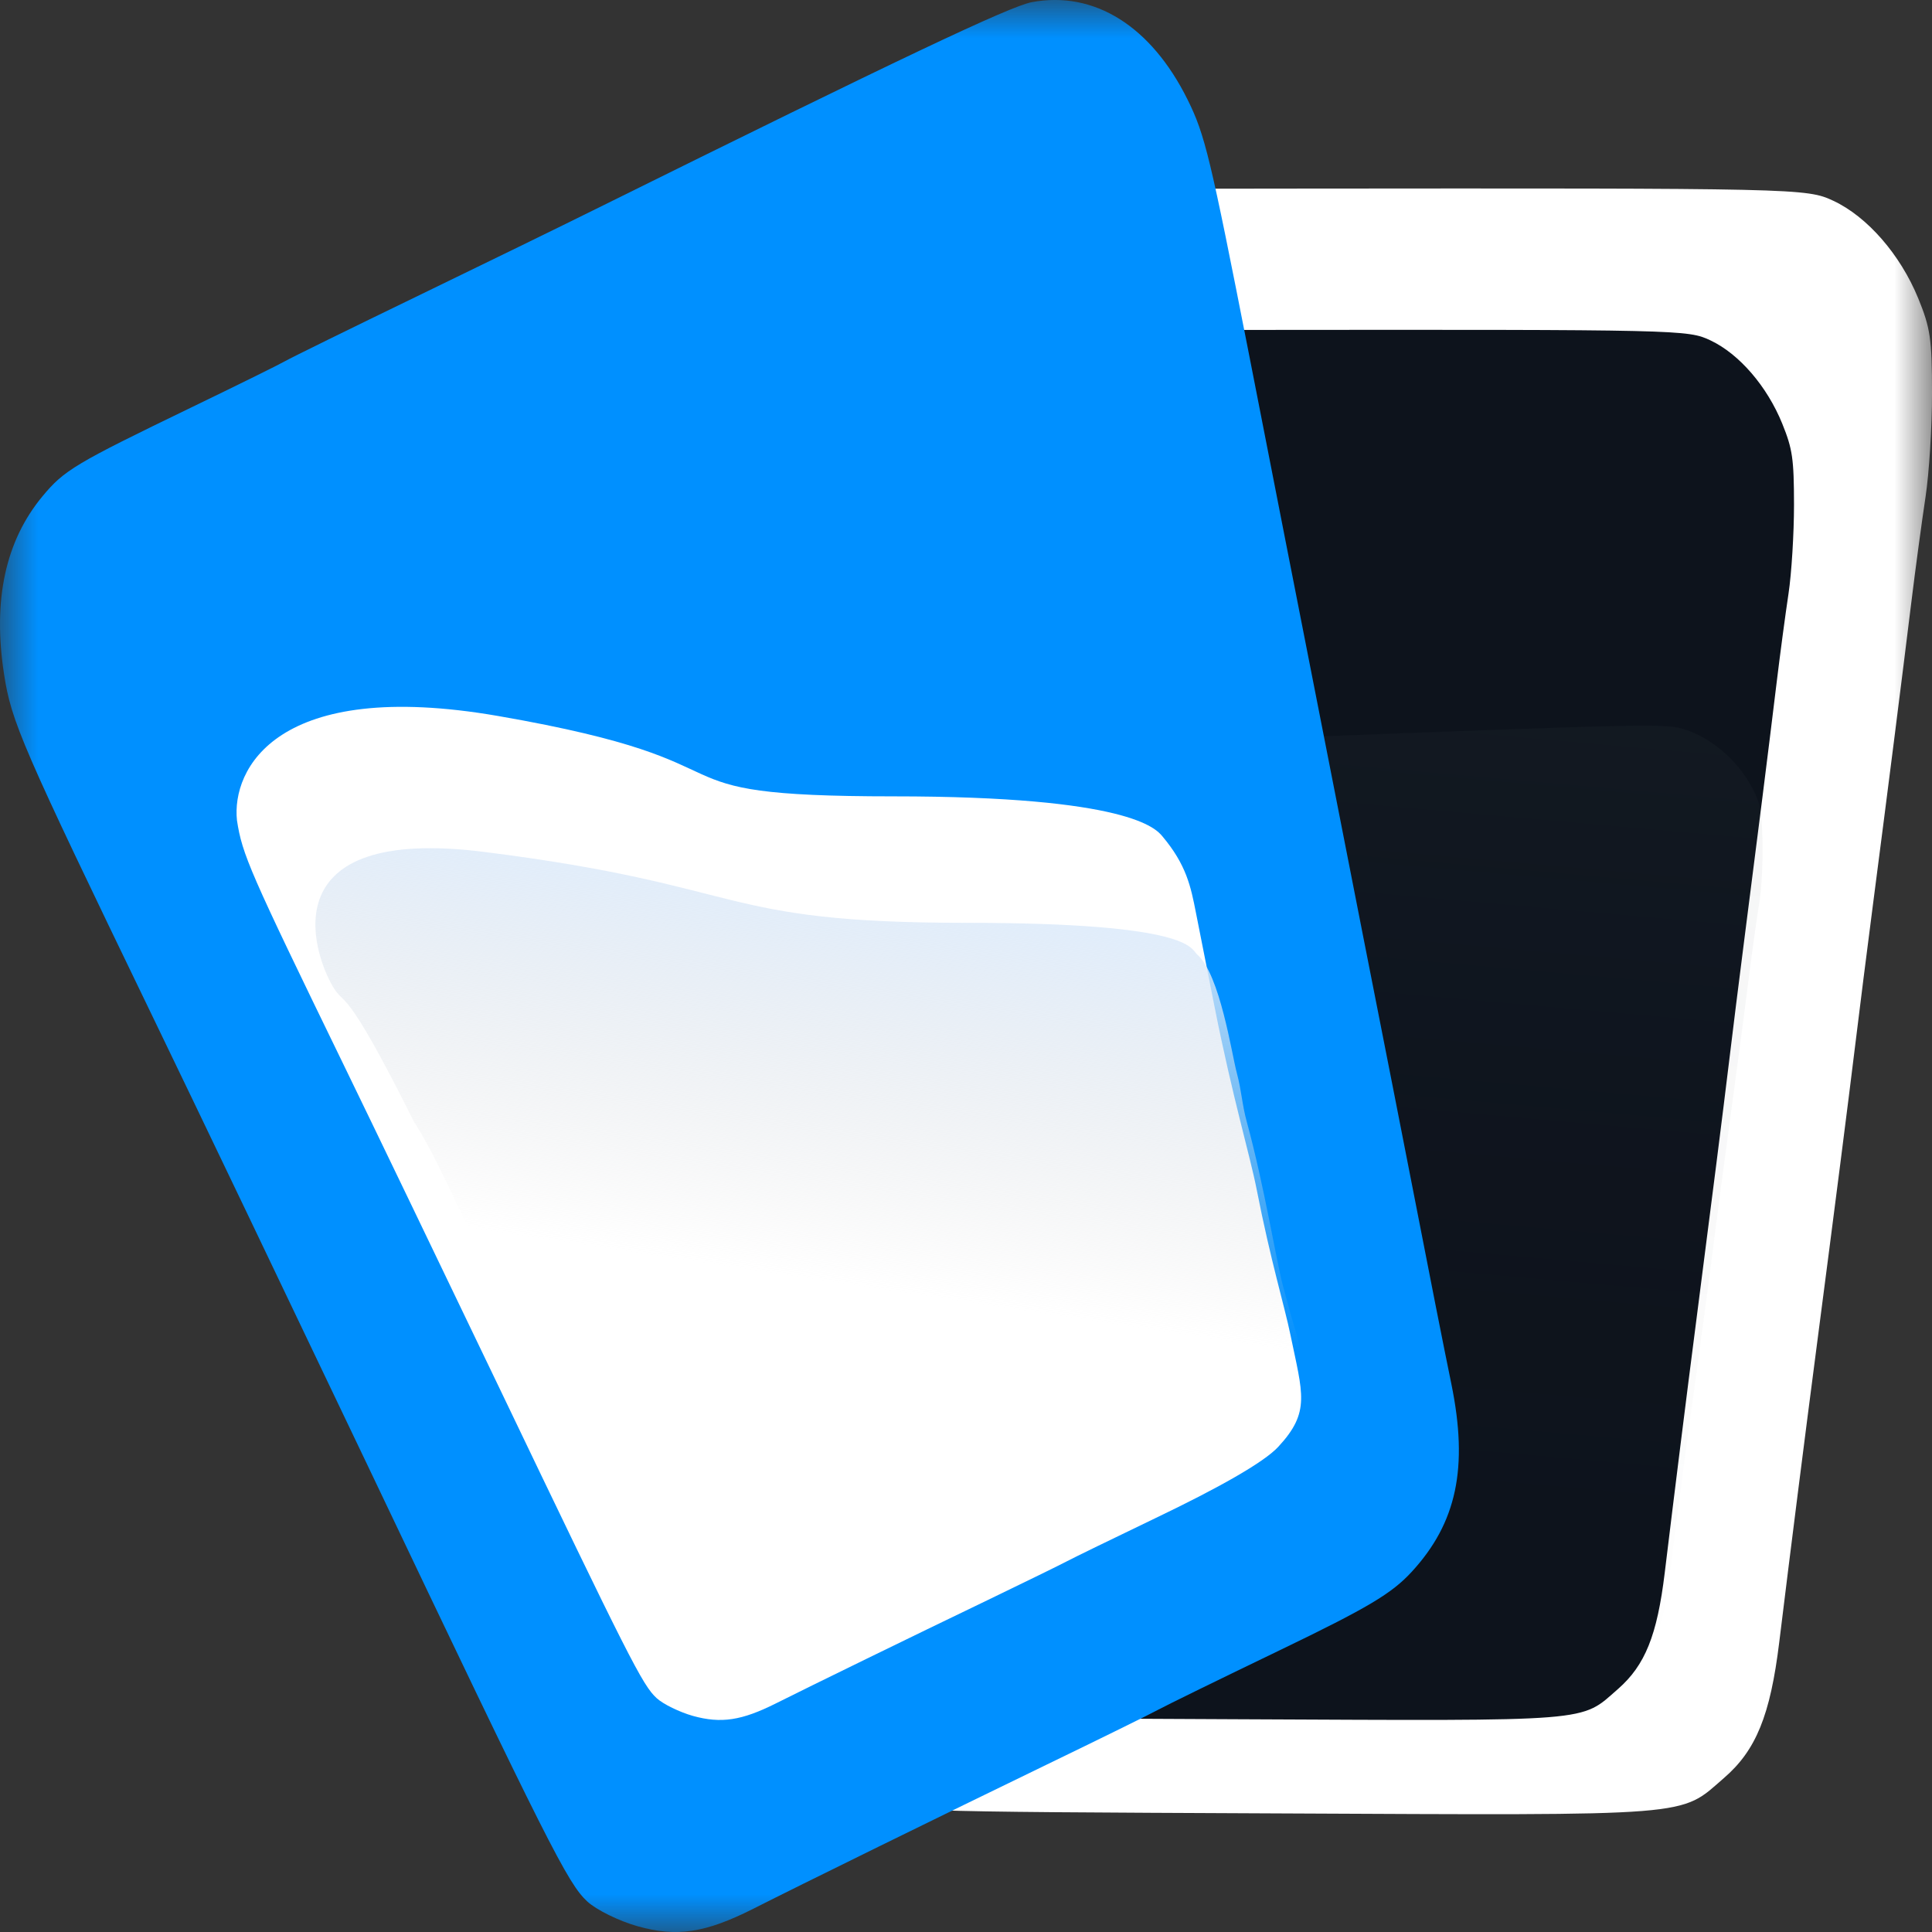
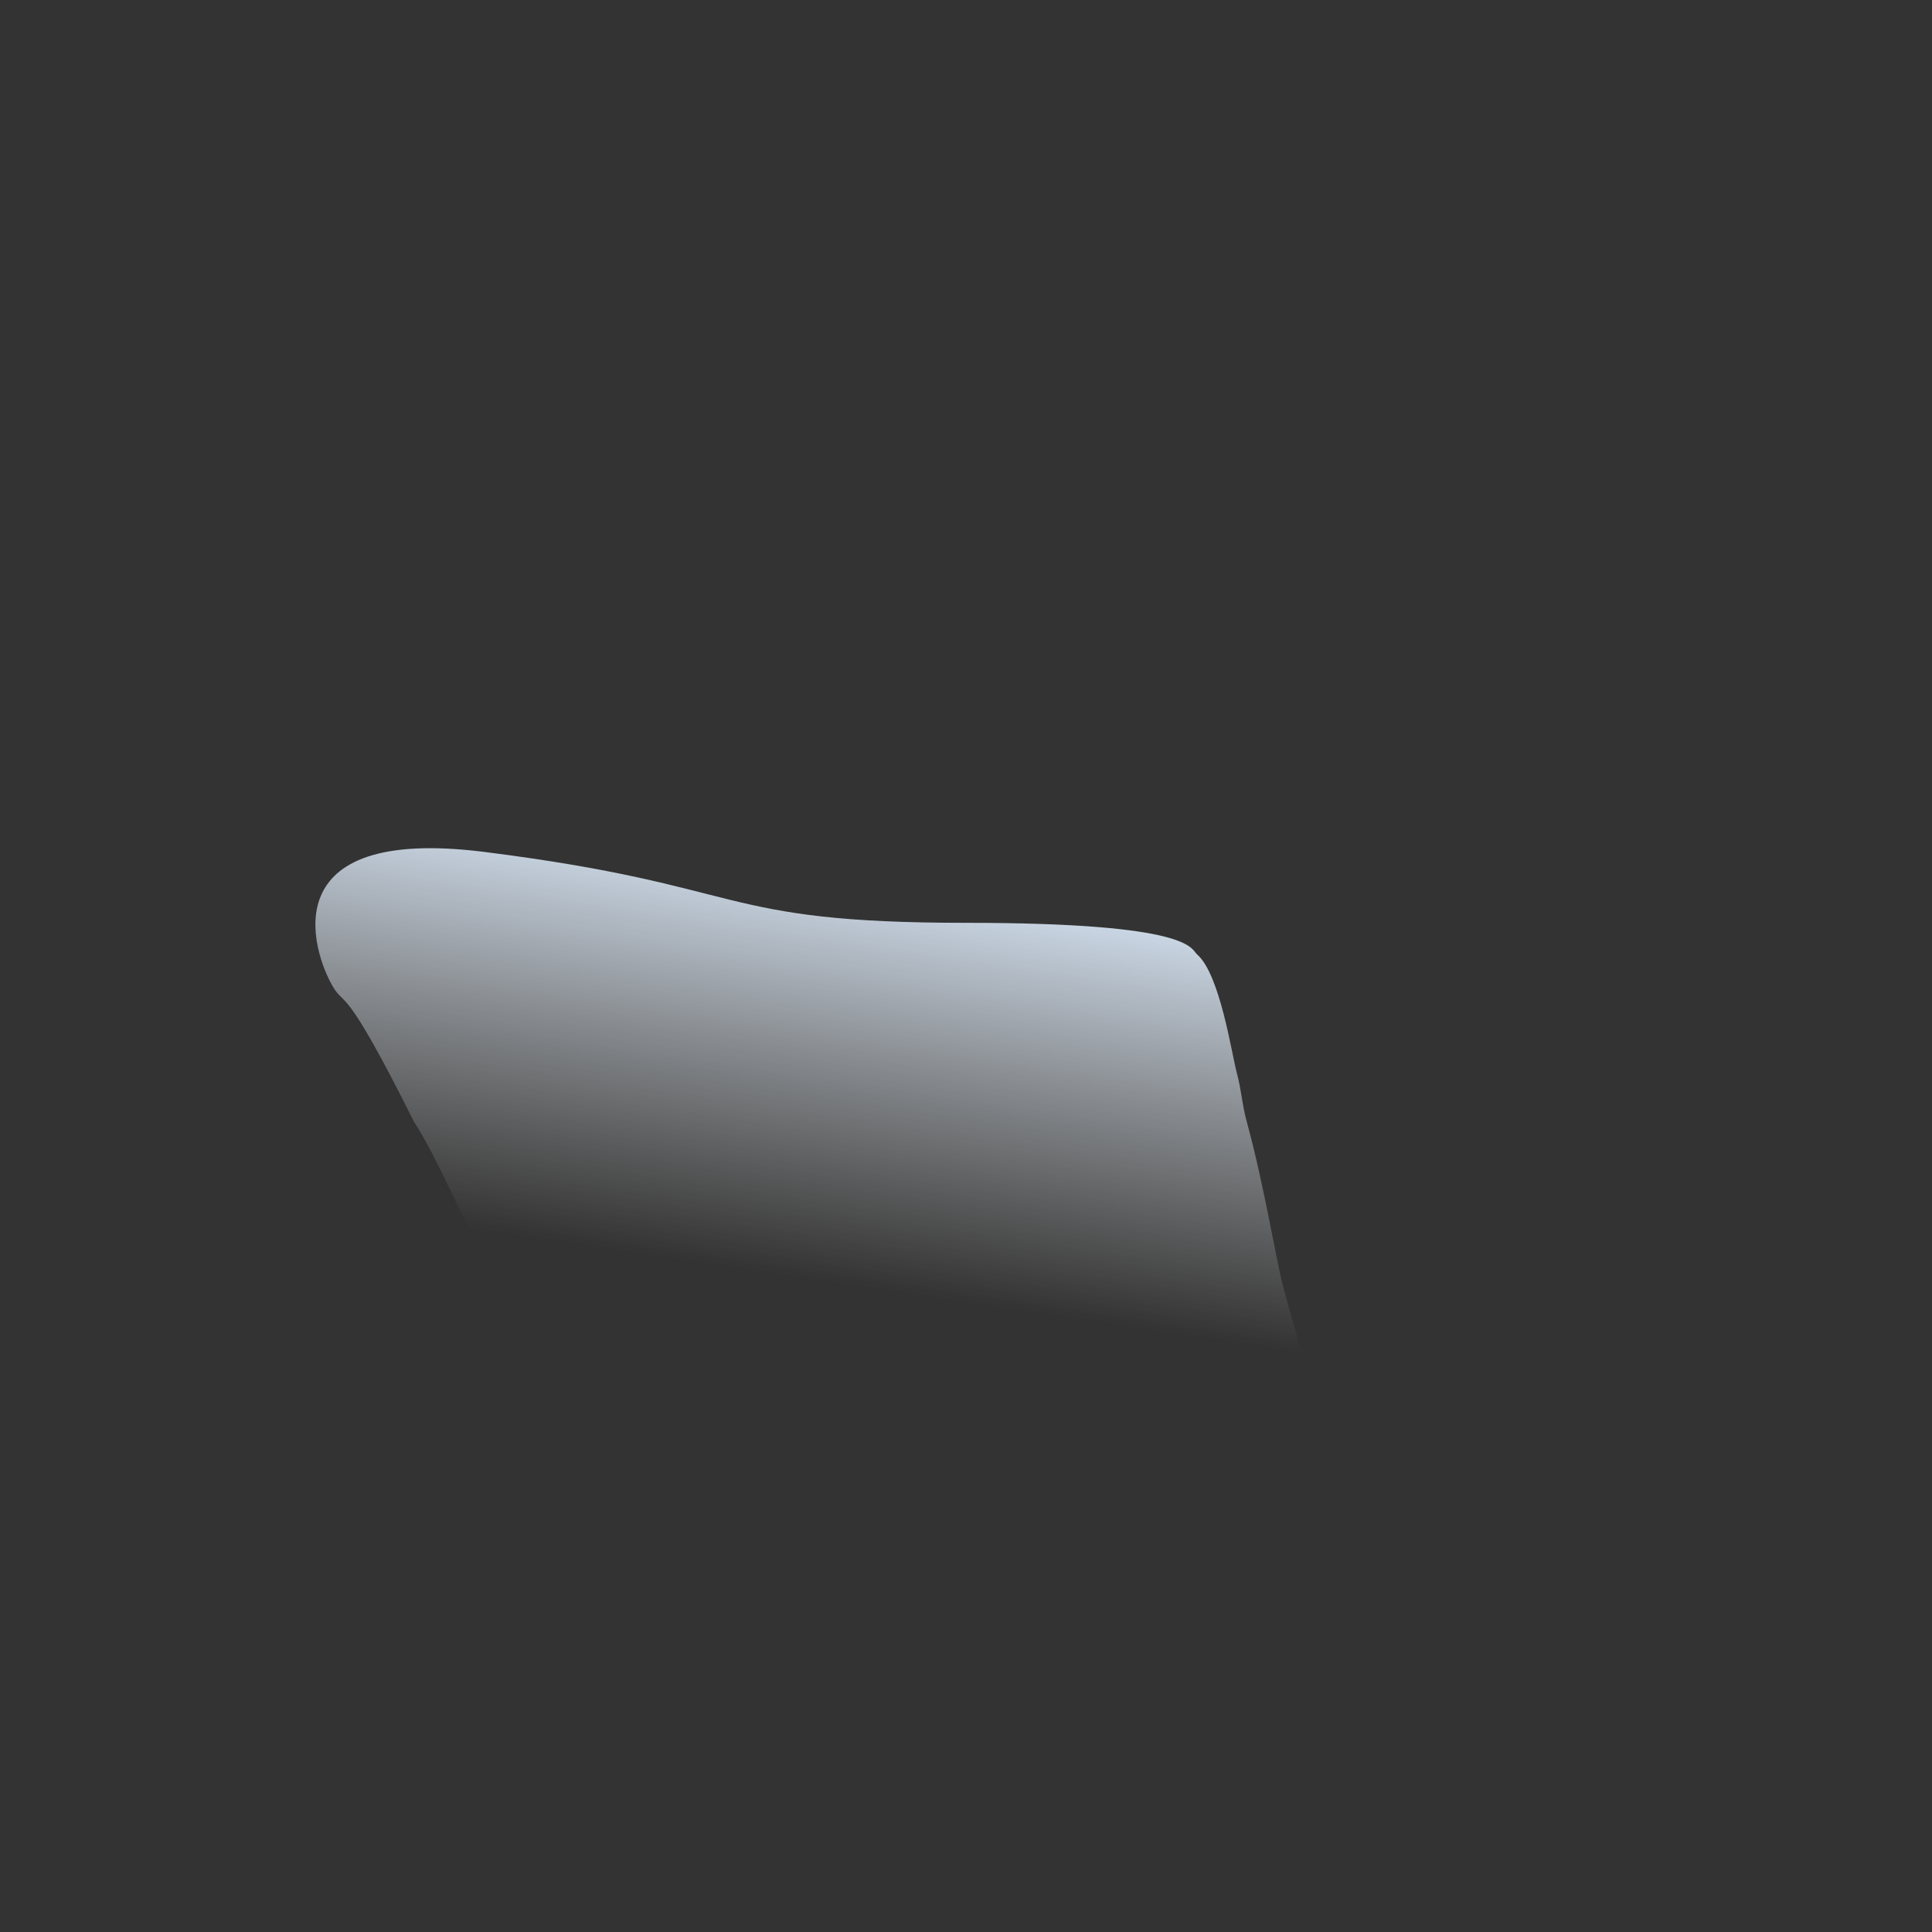
<svg xmlns="http://www.w3.org/2000/svg" width="26" height="26" viewBox="0 0 26 26" fill="none">
  <rect x="0" y="0" width="26" height="26" fill="#333333" stroke="none" />
  <mask id="mask0_302_12" style="mask-type:luminance" maskUnits="userSpaceOnUse" x="0" y="0" width="26" height="26">
    <path d="M26 0H0V26H26V0Z" fill="white" />
  </mask>
  <g mask="url(#mask0_302_12)">
-     <path fill-rule="evenodd" clip-rule="evenodd" d="M10.13 2.682C9.69 2.882 9.178 3.466 8.969 4.008C8.731 4.621 8.693 5.487 8.848 6.73C8.913 7.25 9.008 8.027 9.059 8.457C9.11 8.887 9.217 9.795 9.298 10.473C9.379 11.152 9.504 12.208 9.576 12.819C9.762 14.404 9.955 16.049 10.118 17.427C10.482 20.5 10.548 21.066 10.643 21.902C10.699 22.395 10.802 22.951 10.871 23.137C11.022 23.541 11.363 23.958 11.742 24.203C12.017 24.38 12.038 24.381 17.184 24.404C22.863 24.43 22.597 24.451 23.201 23.927C23.632 23.555 23.824 23.083 23.944 22.102C24.1 20.827 24.291 19.322 24.447 18.127C24.699 16.195 24.871 14.847 24.968 14.053C25.02 13.623 25.128 12.771 25.207 12.161C25.416 10.552 25.598 9.116 25.719 8.128C25.777 7.653 25.865 7.005 25.913 6.688C25.961 6.371 26.001 5.742 26 5.289C26 4.563 25.978 4.413 25.814 4.013C25.573 3.425 25.128 2.915 24.672 2.702C24.312 2.534 24.226 2.532 17.371 2.538C11.055 2.544 10.406 2.557 10.13 2.682Z" fill="white" />
-     <path fill-rule="evenodd" clip-rule="evenodd" d="M10.714 4.564C10.341 4.734 9.909 5.233 9.731 5.697C9.531 6.221 9.498 6.962 9.63 8.025C9.684 8.469 9.765 9.134 9.808 9.502C9.851 9.869 9.942 10.645 10.01 11.226C10.079 11.806 10.184 12.709 10.245 13.231C10.402 14.586 10.566 15.993 10.704 17.172C11.012 19.799 11.068 20.283 11.148 20.998C11.196 21.419 11.283 21.894 11.341 22.054C11.469 22.399 11.757 22.756 12.078 22.965C12.31 23.117 12.328 23.117 16.683 23.137C21.488 23.159 21.263 23.177 21.774 22.73C22.139 22.411 22.301 22.008 22.403 21.168C22.535 20.078 22.696 18.791 22.828 17.77C23.041 16.118 23.187 14.966 23.269 14.287C23.313 13.919 23.404 13.191 23.471 12.668C23.648 11.292 23.803 10.065 23.905 9.22C23.954 8.814 24.028 8.26 24.069 7.989C24.11 7.718 24.143 7.179 24.143 6.792C24.142 6.172 24.123 6.043 23.985 5.702C23.781 5.199 23.405 4.763 23.019 4.581C22.715 4.437 22.641 4.435 16.841 4.44C11.496 4.445 10.948 4.456 10.714 4.564Z" fill="#0D131C" />
-     <path fill-rule="evenodd" clip-rule="evenodd" d="M11.876 10.215C11.552 10.346 11.181 10.706 11.033 11.033C10.866 11.403 10.851 11.917 10.986 12.649C11.042 12.956 11.124 13.414 11.169 13.667C11.213 13.92 11.308 14.455 11.378 14.855C11.449 15.255 11.558 15.877 11.621 16.237C11.784 17.171 11.953 18.14 12.096 18.952C12.414 20.763 12.472 21.096 12.556 21.589C12.605 21.879 12.69 22.206 12.745 22.314C12.863 22.549 13.123 22.787 13.409 22.922C13.616 23.019 13.632 23.019 17.459 22.89C21.683 22.747 21.485 22.767 21.927 22.44C22.241 22.207 22.376 21.922 22.451 21.337C22.547 20.578 22.665 19.681 22.763 18.968C22.921 17.817 23.028 17.013 23.087 16.54C23.119 16.284 23.186 15.776 23.236 15.412C23.366 14.453 23.48 13.597 23.554 13.009C23.59 12.726 23.645 12.339 23.676 12.15C23.707 11.961 23.726 11.587 23.719 11.319C23.707 10.889 23.689 10.8 23.561 10.568C23.372 10.226 23.034 9.936 22.691 9.823C22.421 9.733 22.357 9.735 17.259 9.929C12.561 10.108 12.08 10.133 11.876 10.215Z" fill="url(#paint0_linear_302_12)" />
-     <path fill-rule="evenodd" clip-rule="evenodd" d="M13.886 0.029C13.589 0.085 12.13 0.777 8.016 2.814C7.58 3.031 6.492 3.561 5.599 3.994C4.707 4.426 3.915 4.815 3.839 4.859C3.763 4.903 3.194 5.184 2.575 5.483C1.009 6.24 0.863 6.327 0.57 6.681C0.073 7.281 -0.099 8.076 0.054 9.069C0.152 9.713 0.287 10.024 2.045 13.662C2.622 14.855 3.925 17.577 4.942 19.71C7.39 24.851 7.641 25.347 7.904 25.59C8.027 25.703 8.332 25.853 8.582 25.923C9.109 26.071 9.494 26.012 10.136 25.688C10.759 25.372 12.685 24.426 14.093 23.744C14.796 23.404 15.464 23.075 15.578 23.013C15.692 22.951 16.434 22.588 17.227 22.206C18.409 21.636 18.728 21.446 18.997 21.154C19.605 20.494 19.762 19.75 19.532 18.626C19.423 18.095 19.256 17.25 18.996 15.914C18.868 15.258 18.681 14.305 18.34 12.577C18.245 12.095 18.088 11.297 17.992 10.804C17.895 10.311 17.757 9.607 17.685 9.24C17.612 8.872 17.439 7.99 17.3 7.279C17.161 6.568 16.94 5.441 16.81 4.776C16.287 2.108 16.216 1.813 15.982 1.341C15.491 0.351 14.726 -0.128 13.886 0.029Z" fill="#0090FF" />
-     <path d="M4.622 14.324C3.357 11.723 3.26 11.501 3.189 11.04C3.116 10.356 3.716 9.117 6.706 9.636C10.443 10.284 8.493 10.717 12.024 10.717C15.192 10.717 15.555 11.149 15.645 11.257C15.965 11.639 16.025 11.928 16.094 12.281C16.164 12.634 16.277 13.204 16.345 13.549C16.59 14.784 16.821 15.543 16.913 16.013C17.1 16.968 17.287 17.579 17.365 17.958C17.531 18.762 17.639 19 17.202 19.471C17.008 19.681 16.394 20.026 15.544 20.433C14.974 20.707 14.44 20.967 14.358 21.011C14.276 21.055 13.795 21.29 13.29 21.534C12.277 22.021 10.891 22.698 10.443 22.923C9.981 23.155 9.704 23.197 9.325 23.092C9.145 23.041 8.925 22.934 8.837 22.853C8.647 22.68 8.468 22.325 6.706 18.649C5.974 17.124 5.037 15.177 4.622 14.324Z" fill="url(#paint1_linear_302_12)" />
    <path d="M5.572 15.098C4.612 13.175 4.649 13.571 4.475 13.269C4.208 12.808 3.64 11.102 6.518 11.465C10.115 11.918 9.603 12.419 13.002 12.419C16.052 12.419 16.023 12.769 16.111 12.845C16.419 13.112 16.577 14.19 16.644 14.437C16.71 14.684 16.713 14.857 16.779 15.098C17.015 15.962 17.177 16.975 17.265 17.303C17.445 17.971 17.368 17.674 17.443 17.94C17.602 18.502 17.478 18.968 17.058 19.297C16.871 19.444 16.28 19.685 15.462 19.97C14.913 20.161 14.399 20.343 14.32 20.374C14.241 20.405 13.778 20.569 13.292 20.739C12.317 21.081 10.983 21.553 10.552 21.711C10.107 21.874 9.903 22.26 9.538 22.186C9.365 22.151 8.646 21.606 8.561 21.549C8.383 21.124 8.294 20.806 7.23 18.239C6.526 17.172 5.971 15.694 5.572 15.098Z" fill="url(#paint2_linear_302_12)" />
  </g>
  <defs>
    <linearGradient id="paint0_linear_302_12" x1="105.094" y1="-1.853" x2="102.33" y2="29.443" gradientUnits="userSpaceOnUse">
      <stop stop-color="#E3EDF9" stop-opacity="0.16" />
      <stop offset="0.094" stop-color="#CFD9E4" stop-opacity="0.145" />
      <stop offset="1" stop-color="#0D131C" stop-opacity="0" />
    </linearGradient>
    <linearGradient id="paint1_linear_302_12" x1="63.338" y1="2.57715e-05" x2="63.338" y2="26" gradientUnits="userSpaceOnUse">
      <stop stop-color="white" />
      <stop offset="1" stop-color="white" />
    </linearGradient>
    <linearGradient id="paint2_linear_302_12" x1="12.824" y1="11.465" x2="11.942" y2="17.37" gradientUnits="userSpaceOnUse">
      <stop stop-color="#DDEDFF" />
      <stop offset="1" stop-color="#D9D9D9" stop-opacity="0" />
    </linearGradient>
  </defs>
</svg>